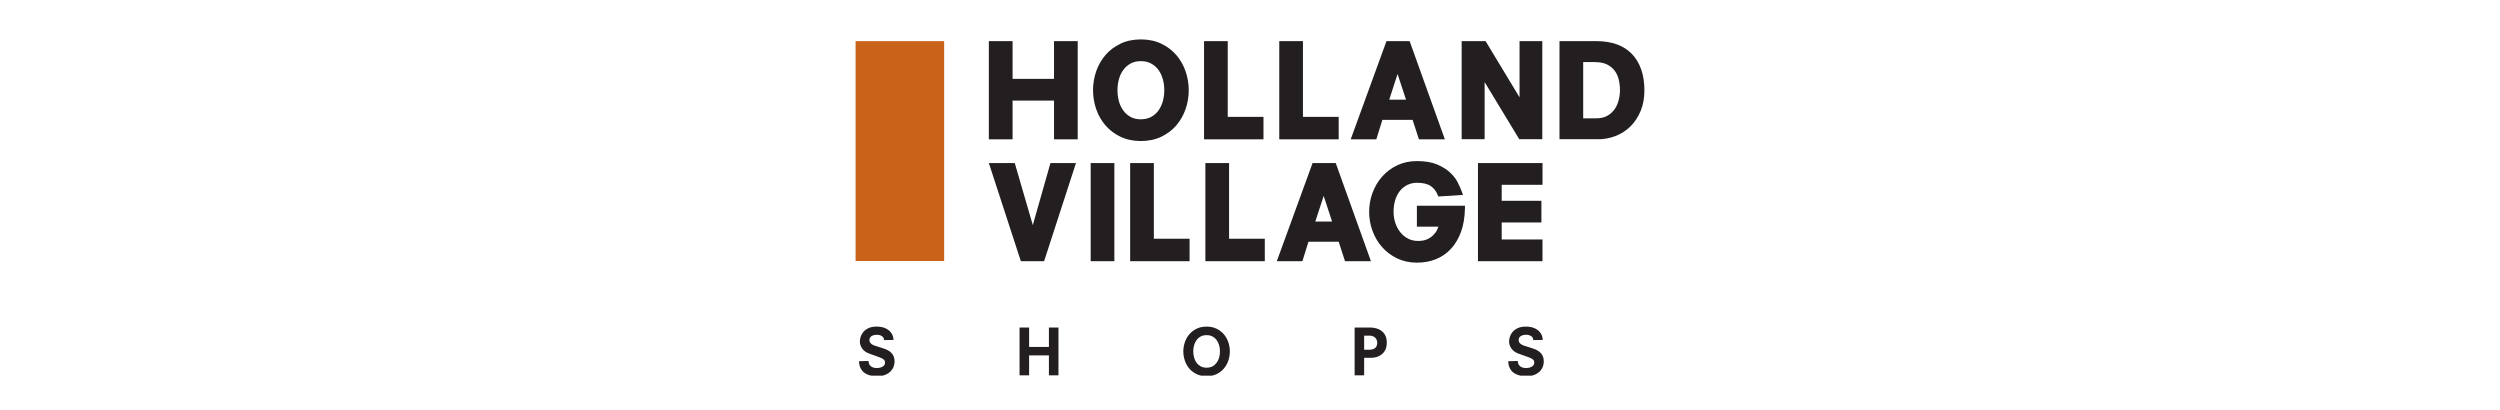
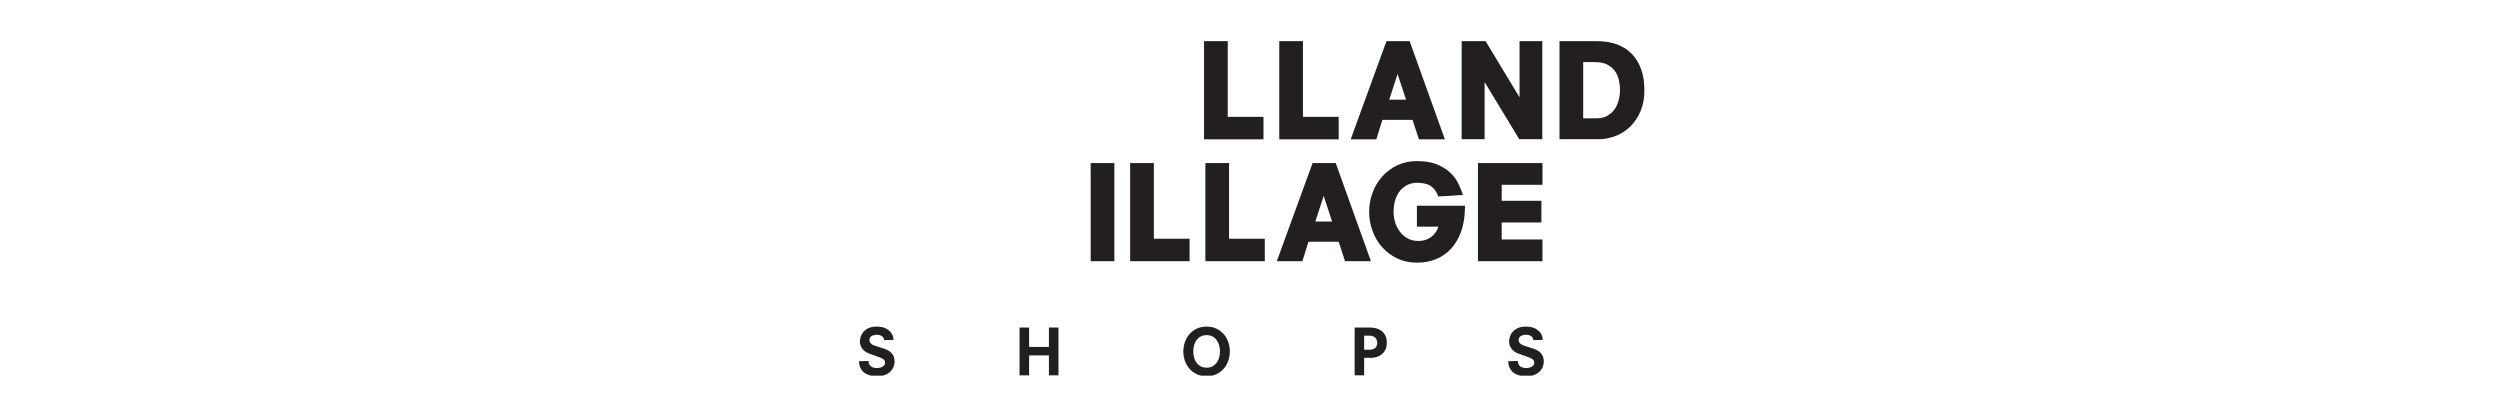
<svg xmlns="http://www.w3.org/2000/svg" width="372" zoomAndPan="magnify" viewBox="0 0 279 45.75" height="61" preserveAspectRatio="xMidYMid meet" version="1.0">
  <defs>
    <clipPath id="933f355d4c">
-       <path d="M 95.484 4.594 L 105.398 4.594 L 105.398 29.148 L 95.484 29.148 Z M 95.484 4.594 " clip-rule="nonzero" />
-     </clipPath>
+       </clipPath>
    <clipPath id="c7feaee4f4">
      <path d="M 117.629 4.594 L 120.273 4.594 L 120.273 8.805 L 117.629 8.805 Z M 110.355 4.594 L 113.004 4.594 L 113.004 8.805 L 110.355 8.805 Z M 110.355 8.805 L 120.273 8.805 L 120.273 11.227 L 110.355 11.227 Z M 110.355 11.227 L 113.004 11.227 L 113.004 15.547 L 110.355 15.547 Z M 117.629 11.227 L 120.273 11.227 L 120.273 15.547 L 117.629 15.547 Z M 117.629 11.227 " clip-rule="nonzero" />
    </clipPath>
    <clipPath id="a4f76f363f">
-       <path d="M 121.828 4.398 L 132.77 4.398 L 132.77 15.871 L 121.828 15.871 Z M 121.828 4.398 " clip-rule="nonzero" />
-     </clipPath>
+       </clipPath>
    <clipPath id="de732c6fbb">
      <path d="M 131.273 6.141 C 130.82 5.617 130.258 5.191 129.598 4.875 C 128.938 4.559 128.172 4.398 127.32 4.398 C 126.473 4.398 125.707 4.559 125.047 4.875 C 124.387 5.191 123.824 5.617 123.371 6.141 C 122.922 6.664 122.574 7.273 122.336 7.953 C 122.102 8.629 121.984 9.34 121.984 10.07 C 121.984 10.797 122.102 11.512 122.336 12.184 C 122.57 12.863 122.922 13.473 123.371 13.996 C 123.824 14.52 124.387 14.945 125.047 15.262 C 125.707 15.578 126.473 15.738 127.32 15.738 C 128.172 15.738 128.938 15.578 129.598 15.262 C 130.258 14.945 130.82 14.52 131.273 13.996 C 131.723 13.473 132.07 12.867 132.309 12.184 C 132.543 11.508 132.664 10.797 132.664 10.07 C 132.664 9.34 132.543 8.629 132.309 7.953 C 132.07 7.27 131.723 6.664 131.273 6.141 M 127.32 13.316 C 126.883 13.316 126.504 13.23 126.188 13.059 C 125.867 12.887 125.598 12.652 125.379 12.359 C 125.16 12.062 124.988 11.715 124.879 11.332 C 124.77 10.934 124.711 10.512 124.711 10.07 C 124.711 9.629 124.766 9.207 124.879 8.809 C 124.988 8.422 125.156 8.074 125.379 7.781 C 125.598 7.488 125.867 7.254 126.188 7.082 C 126.504 6.91 126.883 6.824 127.32 6.824 C 127.75 6.824 128.129 6.91 128.449 7.082 C 128.773 7.254 129.047 7.488 129.266 7.777 C 129.484 8.074 129.652 8.422 129.762 8.809 C 129.875 9.203 129.934 9.629 129.934 10.07 C 129.934 10.508 129.875 10.934 129.762 11.328 C 129.652 11.715 129.484 12.062 129.266 12.359 C 129.047 12.648 128.773 12.887 128.449 13.059 C 128.129 13.227 127.75 13.312 127.32 13.312 " clip-rule="nonzero" />
    </clipPath>
    <clipPath id="723e7fc5b2">
      <path d="M 150.594 4.578 L 161.359 4.578 L 161.359 15.695 L 150.594 15.695 Z M 150.594 4.578 " clip-rule="nonzero" />
    </clipPath>
    <clipPath id="17313e3a84">
      <path d="M 154.73 4.594 L 150.738 15.547 L 153.598 15.547 L 154.273 13.379 L 157.645 13.379 L 158.352 15.547 L 161.246 15.547 L 157.316 4.594 Z M 155.969 8.258 L 156.91 11.121 L 155.039 11.121 Z M 155.969 8.258 " clip-rule="nonzero" />
    </clipPath>
    <clipPath id="28b486c566">
      <path d="M 134.371 4.594 L 137.016 4.594 L 137.016 13.039 L 134.371 13.039 Z M 134.371 13.039 L 141.004 13.039 L 141.004 15.547 L 134.371 15.547 Z M 134.371 13.039 " clip-rule="nonzero" />
    </clipPath>
    <clipPath id="76fdfa8e86">
      <path d="M 142.766 4.594 L 145.41 4.594 L 145.41 13.039 L 142.766 13.039 Z M 142.766 13.039 L 149.398 13.039 L 149.398 15.547 L 142.766 15.547 Z M 142.766 13.039 " clip-rule="nonzero" />
    </clipPath>
    <clipPath id="defeb6e8da">
      <path d="M 163.121 4.594 L 172.297 4.594 L 172.297 15.711 L 163.121 15.711 Z M 163.121 4.594 " clip-rule="nonzero" />
    </clipPath>
    <clipPath id="e20e3586fc">
      <path d="M 169.582 4.594 L 169.582 10.863 L 165.793 4.594 L 163.121 4.594 L 163.121 15.547 L 165.684 15.547 L 165.684 9.16 L 169.555 15.547 L 172.145 15.547 L 172.145 4.594 Z M 169.582 4.594 " clip-rule="nonzero" />
    </clipPath>
    <clipPath id="656bd88708">
      <path d="M 121.719 18.195 L 124.363 18.195 L 124.363 29.148 L 121.719 29.148 Z M 121.719 18.195 " clip-rule="nonzero" />
    </clipPath>
    <clipPath id="a9cec898ba">
      <path d="M 110.355 18.152 L 120.238 18.152 L 120.238 29.27 L 110.355 29.27 Z M 110.355 18.152 " clip-rule="nonzero" />
    </clipPath>
    <clipPath id="1dc09cc7e8">
-       <path d="M 115.262 25.121 L 113.246 18.195 L 110.355 18.195 L 113.926 29.148 L 116.523 29.148 L 120.078 18.195 L 117.23 18.195 Z M 115.262 25.121 " clip-rule="nonzero" />
-     </clipPath>
+       </clipPath>
    <clipPath id="eb60eac984">
      <path d="M 126.125 18.195 L 128.77 18.195 L 128.77 26.641 L 126.125 26.641 Z M 126.125 26.641 L 132.758 26.641 L 132.758 29.148 L 126.125 29.148 Z M 126.125 26.641 " clip-rule="nonzero" />
    </clipPath>
    <clipPath id="d1a19081ee">
      <path d="M 134.52 18.195 L 137.164 18.195 L 137.164 26.641 L 134.52 26.641 Z M 134.52 26.641 L 141.152 26.641 L 141.152 29.148 L 134.52 29.148 Z M 134.52 26.641 " clip-rule="nonzero" />
    </clipPath>
    <clipPath id="3409c1e2a7">
      <path d="M 142.477 18.152 L 153 18.152 L 153 29.27 L 142.477 29.27 Z M 142.477 18.152 " clip-rule="nonzero" />
    </clipPath>
    <clipPath id="2b928a894c">
      <path d="M 146.484 18.195 L 142.492 29.148 L 145.348 29.148 L 146.023 26.98 L 149.398 26.98 L 150.102 29.148 L 152.996 29.148 L 149.066 18.195 Z M 148.66 24.723 L 146.789 24.723 L 147.723 21.863 Z M 148.66 24.723 " clip-rule="nonzero" />
    </clipPath>
    <clipPath id="f5d316ff11">
      <path d="M 152.711 17.977 L 163.652 17.977 L 163.652 29.445 L 152.711 29.445 Z M 152.711 17.977 " clip-rule="nonzero" />
    </clipPath>
    <clipPath id="6a542ef4aa">
      <path d="M 158.125 25.297 L 160.523 25.297 C 160.488 25.414 160.441 25.527 160.387 25.641 C 160.281 25.863 160.133 26.066 159.941 26.254 C 159.75 26.441 159.516 26.598 159.242 26.715 C 158.969 26.832 158.645 26.891 158.273 26.891 C 157.852 26.891 157.473 26.805 157.141 26.633 C 156.809 26.457 156.516 26.223 156.281 25.926 C 156.039 25.629 155.855 25.281 155.723 24.891 C 155.59 24.5 155.523 24.078 155.523 23.645 C 155.523 23.125 155.594 22.656 155.73 22.25 C 155.863 21.852 156.055 21.512 156.289 21.234 C 156.523 20.965 156.801 20.758 157.117 20.613 C 157.43 20.469 157.773 20.398 158.133 20.398 C 158.801 20.398 159.312 20.52 159.664 20.758 C 160.02 21.004 160.27 21.324 160.434 21.734 L 160.512 21.93 L 163.27 21.754 L 163.141 21.391 C 163.035 21.105 162.887 20.77 162.699 20.391 C 162.5 19.988 162.207 19.605 161.828 19.254 C 161.449 18.898 160.961 18.598 160.371 18.348 C 159.777 18.102 159.023 17.977 158.133 17.977 C 157.32 17.977 156.578 18.137 155.918 18.453 C 155.266 18.766 154.703 19.191 154.242 19.715 C 153.781 20.234 153.422 20.844 153.172 21.523 C 152.922 22.199 152.797 22.914 152.797 23.645 C 152.797 24.375 152.922 25.086 153.172 25.766 C 153.422 26.445 153.781 27.055 154.242 27.574 C 154.703 28.098 155.266 28.52 155.918 28.836 C 156.578 29.152 157.32 29.312 158.133 29.312 C 158.883 29.312 159.59 29.188 160.227 28.934 C 160.871 28.68 161.441 28.293 161.918 27.777 C 162.395 27.27 162.773 26.629 163.051 25.871 C 163.32 25.125 163.469 24.242 163.488 23.25 L 163.492 22.957 L 158.125 22.957 Z M 158.125 25.297 " clip-rule="nonzero" />
    </clipPath>
    <clipPath id="c0b1ec158e">
      <path d="M 164.941 18.195 L 172.145 18.195 L 172.145 20.621 L 164.941 20.621 Z M 164.941 20.621 L 167.59 20.621 L 167.59 22.406 L 164.941 22.406 Z M 164.941 22.406 L 172.02 22.406 L 172.02 24.828 L 164.941 24.828 Z M 164.941 24.828 L 167.59 24.828 L 167.59 26.727 L 164.941 26.727 Z M 164.941 26.727 L 172.141 26.727 L 172.141 29.148 L 164.941 29.148 Z M 164.941 26.727 " clip-rule="nonzero" />
    </clipPath>
    <clipPath id="1c790dc818">
      <path d="M 95.867 36.449 L 172.461 36.449 L 172.461 42 L 95.867 42 Z M 95.867 36.449 " clip-rule="nonzero" />
    </clipPath>
    <clipPath id="e7ace45871">
      <path d="M 99.719 37.934 C 99.719 37.832 99.695 37.703 99.652 37.535 C 99.609 37.371 99.52 37.207 99.383 37.047 C 99.246 36.887 99.055 36.746 98.805 36.629 C 98.551 36.512 98.223 36.449 97.809 36.449 C 97.465 36.449 97.176 36.504 96.938 36.613 C 96.703 36.723 96.512 36.859 96.367 37.027 C 96.223 37.191 96.121 37.371 96.055 37.562 C 95.992 37.758 95.961 37.941 95.961 38.109 C 95.961 38.262 95.984 38.406 96.035 38.543 C 96.082 38.68 96.152 38.805 96.238 38.922 C 96.324 39.039 96.434 39.141 96.555 39.23 C 96.68 39.32 96.812 39.391 96.961 39.445 L 98.121 39.863 C 98.254 39.91 98.363 39.957 98.445 40 C 98.527 40.047 98.594 40.094 98.641 40.137 C 98.688 40.184 98.723 40.238 98.738 40.293 C 98.758 40.352 98.766 40.414 98.766 40.484 C 98.766 40.59 98.738 40.68 98.684 40.754 C 98.625 40.828 98.555 40.887 98.465 40.934 C 98.379 40.98 98.285 41.016 98.18 41.039 C 98.078 41.062 97.984 41.074 97.895 41.074 C 97.766 41.074 97.645 41.062 97.523 41.035 C 97.406 41.004 97.305 40.961 97.215 40.895 C 97.129 40.828 97.059 40.75 97.004 40.648 C 96.953 40.547 96.93 40.43 96.93 40.285 L 95.867 40.309 C 95.867 40.391 95.875 40.484 95.887 40.602 C 95.902 40.715 95.934 40.832 95.98 40.957 C 96.027 41.078 96.094 41.203 96.184 41.324 C 96.273 41.445 96.391 41.559 96.543 41.656 C 96.695 41.75 96.879 41.832 97.098 41.895 C 97.32 41.953 97.582 41.984 97.891 41.984 C 98.258 41.984 98.566 41.93 98.816 41.82 C 99.066 41.715 99.266 41.578 99.418 41.414 C 99.566 41.254 99.676 41.074 99.738 40.887 C 99.805 40.695 99.836 40.52 99.836 40.355 C 99.836 40.152 99.805 39.973 99.746 39.809 C 99.688 39.648 99.602 39.516 99.492 39.398 C 99.383 39.281 99.254 39.184 99.109 39.102 C 98.961 39.02 98.797 38.949 98.621 38.895 L 97.645 38.582 C 97.574 38.562 97.508 38.535 97.434 38.5 C 97.359 38.465 97.293 38.422 97.234 38.371 C 97.176 38.324 97.129 38.262 97.086 38.195 C 97.047 38.129 97.027 38.047 97.027 37.949 C 97.027 37.77 97.102 37.629 97.25 37.52 C 97.402 37.414 97.609 37.363 97.879 37.363 C 98.094 37.363 98.273 37.414 98.43 37.52 C 98.586 37.629 98.66 37.773 98.66 37.957 Z M 117.059 41.887 L 118.125 41.887 L 118.125 36.551 L 117.059 36.551 L 117.059 38.715 L 114.848 38.715 L 114.848 36.551 L 113.781 36.551 L 113.781 41.887 L 114.848 41.887 L 114.848 39.664 L 117.059 39.664 Z M 132.234 40.258 C 132.348 40.59 132.516 40.883 132.734 41.141 C 132.953 41.395 133.227 41.602 133.547 41.754 C 133.867 41.906 134.238 41.984 134.652 41.984 C 135.07 41.984 135.441 41.91 135.762 41.754 C 136.082 41.598 136.355 41.395 136.574 41.141 C 136.793 40.883 136.961 40.59 137.078 40.258 C 137.191 39.926 137.25 39.578 137.25 39.219 C 137.25 38.855 137.191 38.512 137.078 38.18 C 136.961 37.844 136.793 37.551 136.574 37.297 C 136.355 37.043 136.082 36.836 135.762 36.68 C 135.438 36.527 135.074 36.449 134.656 36.449 C 134.238 36.449 133.871 36.527 133.551 36.68 C 133.227 36.836 132.957 37.039 132.738 37.297 C 132.516 37.551 132.348 37.848 132.234 38.18 C 132.121 38.508 132.059 38.859 132.059 39.219 C 132.059 39.574 132.117 39.922 132.234 40.258 M 136.055 39.906 C 135.992 40.121 135.898 40.316 135.773 40.484 C 135.648 40.652 135.496 40.785 135.309 40.887 C 135.121 40.984 134.902 41.035 134.656 41.035 C 134.406 41.035 134.188 40.984 134.004 40.887 C 133.82 40.785 133.664 40.652 133.539 40.484 C 133.414 40.316 133.32 40.125 133.262 39.906 C 133.199 39.688 133.168 39.461 133.168 39.219 C 133.168 38.977 133.199 38.746 133.262 38.527 C 133.32 38.309 133.414 38.121 133.539 37.949 C 133.664 37.781 133.82 37.648 134.004 37.551 C 134.188 37.449 134.406 37.402 134.656 37.402 C 134.902 37.402 135.121 37.449 135.309 37.551 C 135.496 37.648 135.648 37.781 135.773 37.949 C 135.898 38.117 135.992 38.312 136.055 38.527 C 136.117 38.746 136.148 38.977 136.148 39.219 C 136.148 39.461 136.117 39.688 136.055 39.906 M 151.176 41.887 L 152.238 41.887 L 152.238 39.934 L 152.996 39.934 C 153.211 39.934 153.422 39.902 153.633 39.844 C 153.844 39.781 154.031 39.684 154.199 39.547 C 154.371 39.41 154.504 39.238 154.609 39.027 C 154.711 38.816 154.766 38.555 154.766 38.246 C 154.766 37.922 154.711 37.648 154.598 37.43 C 154.484 37.215 154.336 37.039 154.156 36.91 C 153.98 36.781 153.777 36.688 153.559 36.633 C 153.336 36.578 153.121 36.551 152.914 36.551 L 151.176 36.551 Z M 152.238 39.027 L 152.238 37.457 L 152.844 37.457 C 152.992 37.457 153.121 37.48 153.23 37.527 C 153.34 37.574 153.43 37.637 153.5 37.715 C 153.566 37.789 153.617 37.875 153.652 37.969 C 153.684 38.066 153.699 38.156 153.699 38.246 C 153.699 38.336 153.688 38.426 153.664 38.52 C 153.641 38.609 153.598 38.695 153.535 38.77 C 153.469 38.848 153.383 38.91 153.266 38.957 C 153.152 39.004 153.012 39.027 152.836 39.027 Z M 172.172 37.934 C 172.172 37.832 172.148 37.703 172.105 37.535 C 172.062 37.371 171.973 37.207 171.836 37.047 C 171.699 36.887 171.508 36.746 171.258 36.629 C 171.004 36.512 170.676 36.449 170.266 36.449 C 169.918 36.449 169.629 36.504 169.391 36.613 C 169.156 36.723 168.965 36.859 168.82 37.027 C 168.676 37.191 168.57 37.371 168.508 37.562 C 168.445 37.758 168.414 37.941 168.414 38.109 C 168.414 38.262 168.438 38.406 168.488 38.543 C 168.535 38.68 168.605 38.805 168.695 38.922 C 168.781 39.039 168.887 39.141 169.008 39.23 C 169.133 39.32 169.266 39.391 169.414 39.445 L 170.578 39.863 C 170.711 39.91 170.816 39.957 170.898 40 C 170.984 40.047 171.047 40.094 171.094 40.137 C 171.145 40.184 171.176 40.238 171.195 40.293 C 171.215 40.352 171.223 40.414 171.223 40.484 C 171.223 40.59 171.195 40.68 171.137 40.754 C 171.082 40.828 171.008 40.887 170.922 40.934 C 170.832 40.98 170.738 41.016 170.637 41.039 C 170.535 41.062 170.438 41.074 170.348 41.074 C 170.219 41.074 170.098 41.062 169.98 41.035 C 169.863 41.004 169.758 40.961 169.672 40.895 C 169.582 40.828 169.516 40.75 169.465 40.648 C 169.41 40.547 169.387 40.43 169.387 40.285 L 168.32 40.309 C 168.32 40.391 168.328 40.484 168.344 40.598 C 168.355 40.715 168.387 40.832 168.438 40.953 C 168.484 41.078 168.551 41.199 168.637 41.324 C 168.723 41.445 168.844 41.555 168.996 41.652 C 169.148 41.75 169.332 41.828 169.555 41.891 C 169.773 41.953 170.035 41.984 170.344 41.984 C 170.711 41.984 171.02 41.93 171.27 41.82 C 171.52 41.711 171.719 41.574 171.871 41.414 C 172.023 41.25 172.129 41.074 172.191 40.883 C 172.258 40.691 172.289 40.516 172.289 40.352 C 172.289 40.148 172.258 39.969 172.199 39.809 C 172.141 39.648 172.059 39.516 171.949 39.398 C 171.84 39.281 171.711 39.184 171.562 39.098 C 171.414 39.016 171.25 38.949 171.074 38.891 L 170.098 38.578 C 170.031 38.559 169.961 38.531 169.887 38.496 C 169.816 38.461 169.75 38.418 169.691 38.371 C 169.633 38.32 169.582 38.262 169.539 38.195 C 169.5 38.125 169.48 38.043 169.48 37.949 C 169.48 37.77 169.555 37.625 169.703 37.52 C 169.855 37.414 170.062 37.359 170.332 37.359 C 170.547 37.359 170.727 37.414 170.883 37.52 C 171.039 37.625 171.113 37.773 171.113 37.957 Z M 172.172 37.934 " clip-rule="nonzero" />
    </clipPath>
    <clipPath id="b70ed08b4b">
      <path d="M 174.039 4.594 L 183.57 4.594 L 183.57 15.711 L 174.039 15.711 Z M 174.039 4.594 " clip-rule="nonzero" />
    </clipPath>
    <clipPath id="b987db0208">
      <path d="M 183.16 7.754 C 182.922 7.07 182.57 6.488 182.117 6.016 C 181.66 5.547 181.094 5.188 180.434 4.945 C 179.785 4.715 179.043 4.594 178.234 4.594 L 174.039 4.594 L 174.039 15.547 L 178.289 15.547 C 178.984 15.547 179.652 15.422 180.281 15.184 C 180.914 14.941 181.477 14.578 181.953 14.109 C 182.43 13.645 182.812 13.062 183.094 12.387 C 183.379 11.707 183.516 10.93 183.516 10.066 C 183.516 9.203 183.395 8.422 183.16 7.75 M 176.684 6.93 L 177.984 6.93 C 178.527 6.93 178.98 7.02 179.336 7.191 C 179.688 7.367 179.973 7.594 180.184 7.875 C 180.398 8.156 180.555 8.488 180.645 8.859 C 180.742 9.246 180.789 9.648 180.789 10.055 C 180.789 10.434 180.738 10.82 180.637 11.203 C 180.539 11.578 180.387 11.918 180.172 12.211 C 179.961 12.504 179.691 12.746 179.359 12.93 C 179.039 13.113 178.629 13.203 178.148 13.203 L 176.684 13.203 Z M 176.684 6.93 " clip-rule="nonzero" />
    </clipPath>
  </defs>
  <g clip-path="url(#933f355d4c)">
    <path fill="#c96319" d="M 95.484 4.594 L 105.367 4.594 L 105.367 29.125 L 95.484 29.125 Z M 95.484 4.594 " fill-opacity="1" fill-rule="nonzero" />
  </g>
  <g clip-path="url(#c7feaee4f4)">
-     <path fill="#231f20" d="M 109.477 3.516 L 162.066 3.516 L 162.066 16.578 L 109.477 16.578 Z M 109.477 3.516 " fill-opacity="1" fill-rule="nonzero" />
-   </g>
+     </g>
  <g clip-path="url(#a4f76f363f)">
    <g clip-path="url(#de732c6fbb)">
      <path fill="#231f20" d="M 109.477 3.516 L 162.066 3.516 L 162.066 16.578 L 109.477 16.578 Z M 109.477 3.516 " fill-opacity="1" fill-rule="nonzero" />
    </g>
  </g>
  <g clip-path="url(#723e7fc5b2)">
    <g clip-path="url(#17313e3a84)">
      <path fill="#231f20" d="M 109.477 3.516 L 162.066 3.516 L 162.066 16.578 L 109.477 16.578 Z M 109.477 3.516 " fill-opacity="1" fill-rule="nonzero" />
    </g>
  </g>
  <g clip-path="url(#28b486c566)">
    <path fill="#231f20" d="M 109.477 3.516 L 162.066 3.516 L 162.066 16.578 L 109.477 16.578 Z M 109.477 3.516 " fill-opacity="1" fill-rule="nonzero" />
  </g>
  <g clip-path="url(#76fdfa8e86)">
    <path fill="#231f20" d="M 109.477 3.516 L 162.066 3.516 L 162.066 16.578 L 109.477 16.578 Z M 109.477 3.516 " fill-opacity="1" fill-rule="nonzero" />
  </g>
  <g clip-path="url(#defeb6e8da)">
    <g clip-path="url(#e20e3586fc)">
      <path fill="#231f20" d="M 163.121 4.594 L 172.121 4.594 L 172.121 15.535 L 163.121 15.535 Z M 163.121 4.594 " fill-opacity="1" fill-rule="nonzero" />
    </g>
  </g>
  <g clip-path="url(#656bd88708)">
    <path fill="#231f20" d="M 109.477 17.094 L 173.008 17.094 L 173.008 30.152 L 109.477 30.152 Z M 109.477 17.094 " fill-opacity="1" fill-rule="nonzero" />
  </g>
  <g clip-path="url(#a9cec898ba)">
    <g clip-path="url(#1dc09cc7e8)">
      <path fill="#231f20" d="M 109.477 17.094 L 173.008 17.094 L 173.008 30.152 L 109.477 30.152 Z M 109.477 17.094 " fill-opacity="1" fill-rule="nonzero" />
    </g>
  </g>
  <g clip-path="url(#eb60eac984)">
    <path fill="#231f20" d="M 109.477 17.094 L 173.008 17.094 L 173.008 30.152 L 109.477 30.152 Z M 109.477 17.094 " fill-opacity="1" fill-rule="nonzero" />
  </g>
  <g clip-path="url(#d1a19081ee)">
    <path fill="#231f20" d="M 109.477 17.094 L 173.008 17.094 L 173.008 30.152 L 109.477 30.152 Z M 109.477 17.094 " fill-opacity="1" fill-rule="nonzero" />
  </g>
  <g clip-path="url(#3409c1e2a7)">
    <g clip-path="url(#2b928a894c)">
      <path fill="#231f20" d="M 109.477 17.094 L 173.008 17.094 L 173.008 30.152 L 109.477 30.152 Z M 109.477 17.094 " fill-opacity="1" fill-rule="nonzero" />
    </g>
  </g>
  <g clip-path="url(#f5d316ff11)">
    <g clip-path="url(#6a542ef4aa)">
      <path fill="#231f20" d="M 109.477 17.094 L 173.008 17.094 L 173.008 30.152 L 109.477 30.152 Z M 109.477 17.094 " fill-opacity="1" fill-rule="nonzero" />
    </g>
  </g>
  <g clip-path="url(#c0b1ec158e)">
    <path fill="#231f20" d="M 109.477 17.094 L 173.008 17.094 L 173.008 30.152 L 109.477 30.152 Z M 109.477 17.094 " fill-opacity="1" fill-rule="nonzero" />
  </g>
  <g clip-path="url(#1c790dc818)">
    <g clip-path="url(#e7ace45871)">
      <path fill="#231f20" d="M 95.867 36.449 L 172.281 36.449 L 172.281 41.922 L 95.867 41.922 Z M 95.867 36.449 " fill-opacity="1" fill-rule="nonzero" />
    </g>
  </g>
  <g clip-path="url(#b70ed08b4b)">
    <g clip-path="url(#b987db0208)">
      <path fill="#231f20" d="M 174.039 4.594 L 183.57 4.594 L 183.57 15.535 L 174.039 15.535 Z M 174.039 4.594 " fill-opacity="1" fill-rule="nonzero" />
    </g>
  </g>
</svg>